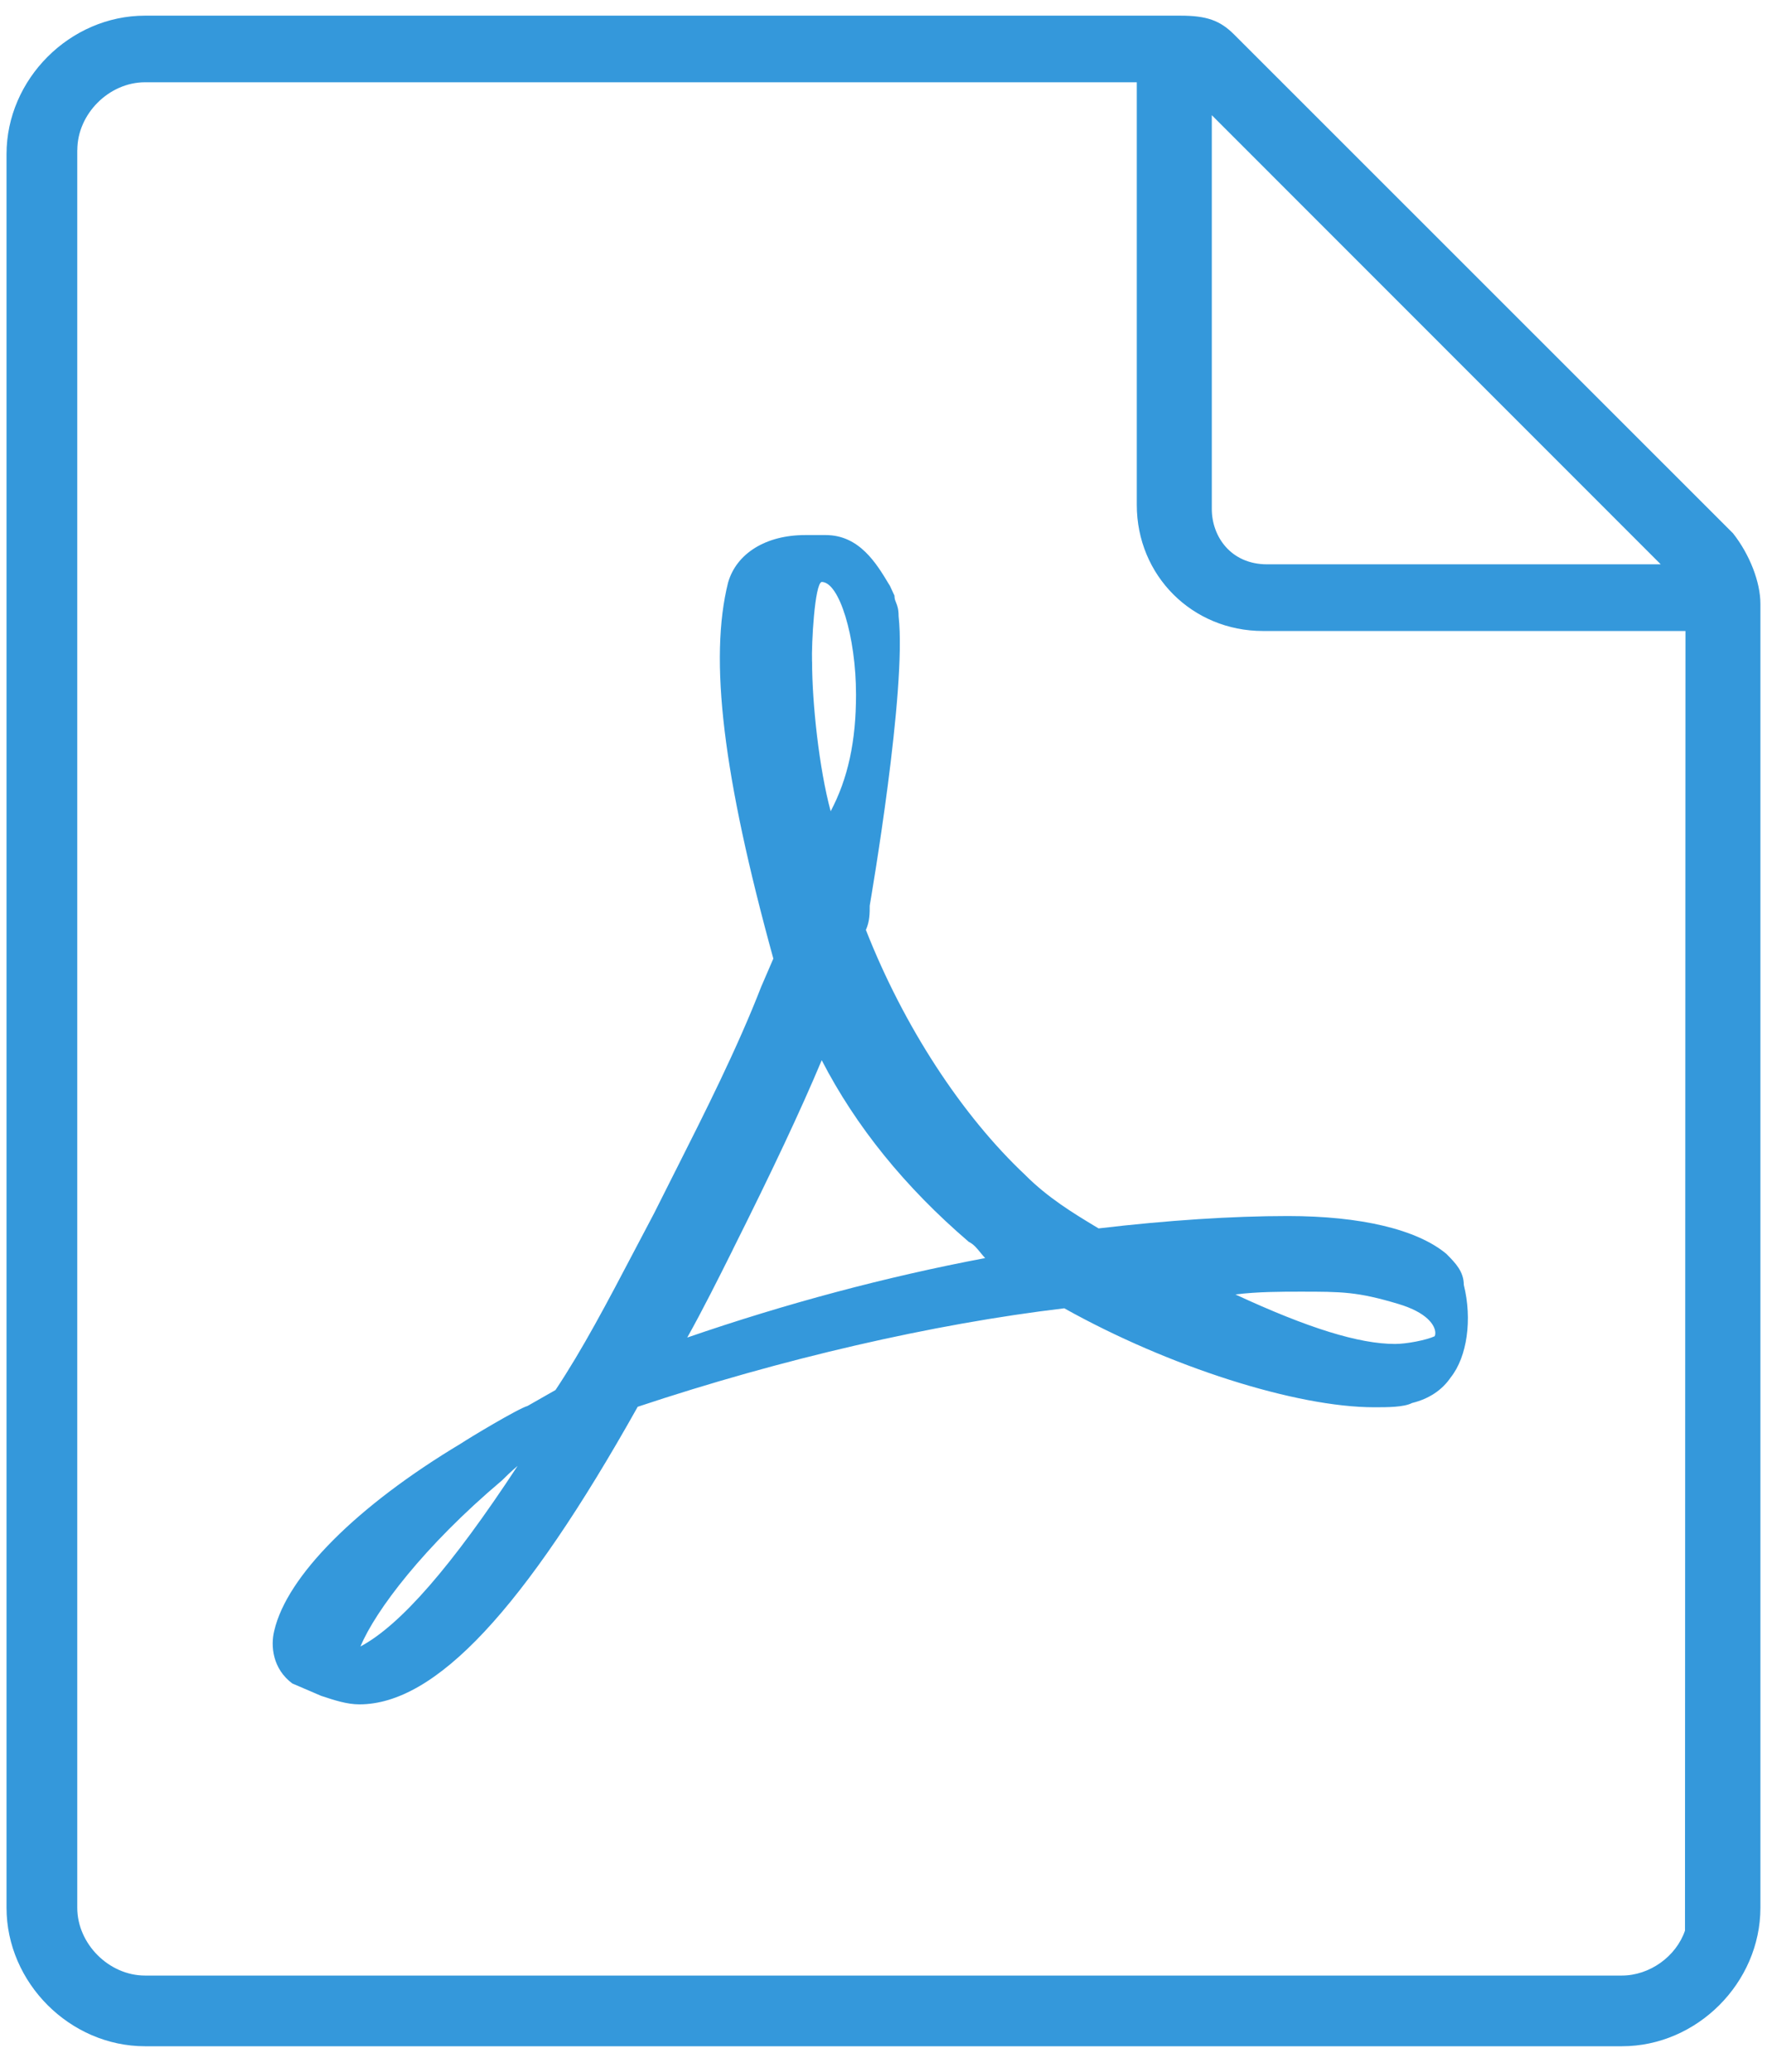
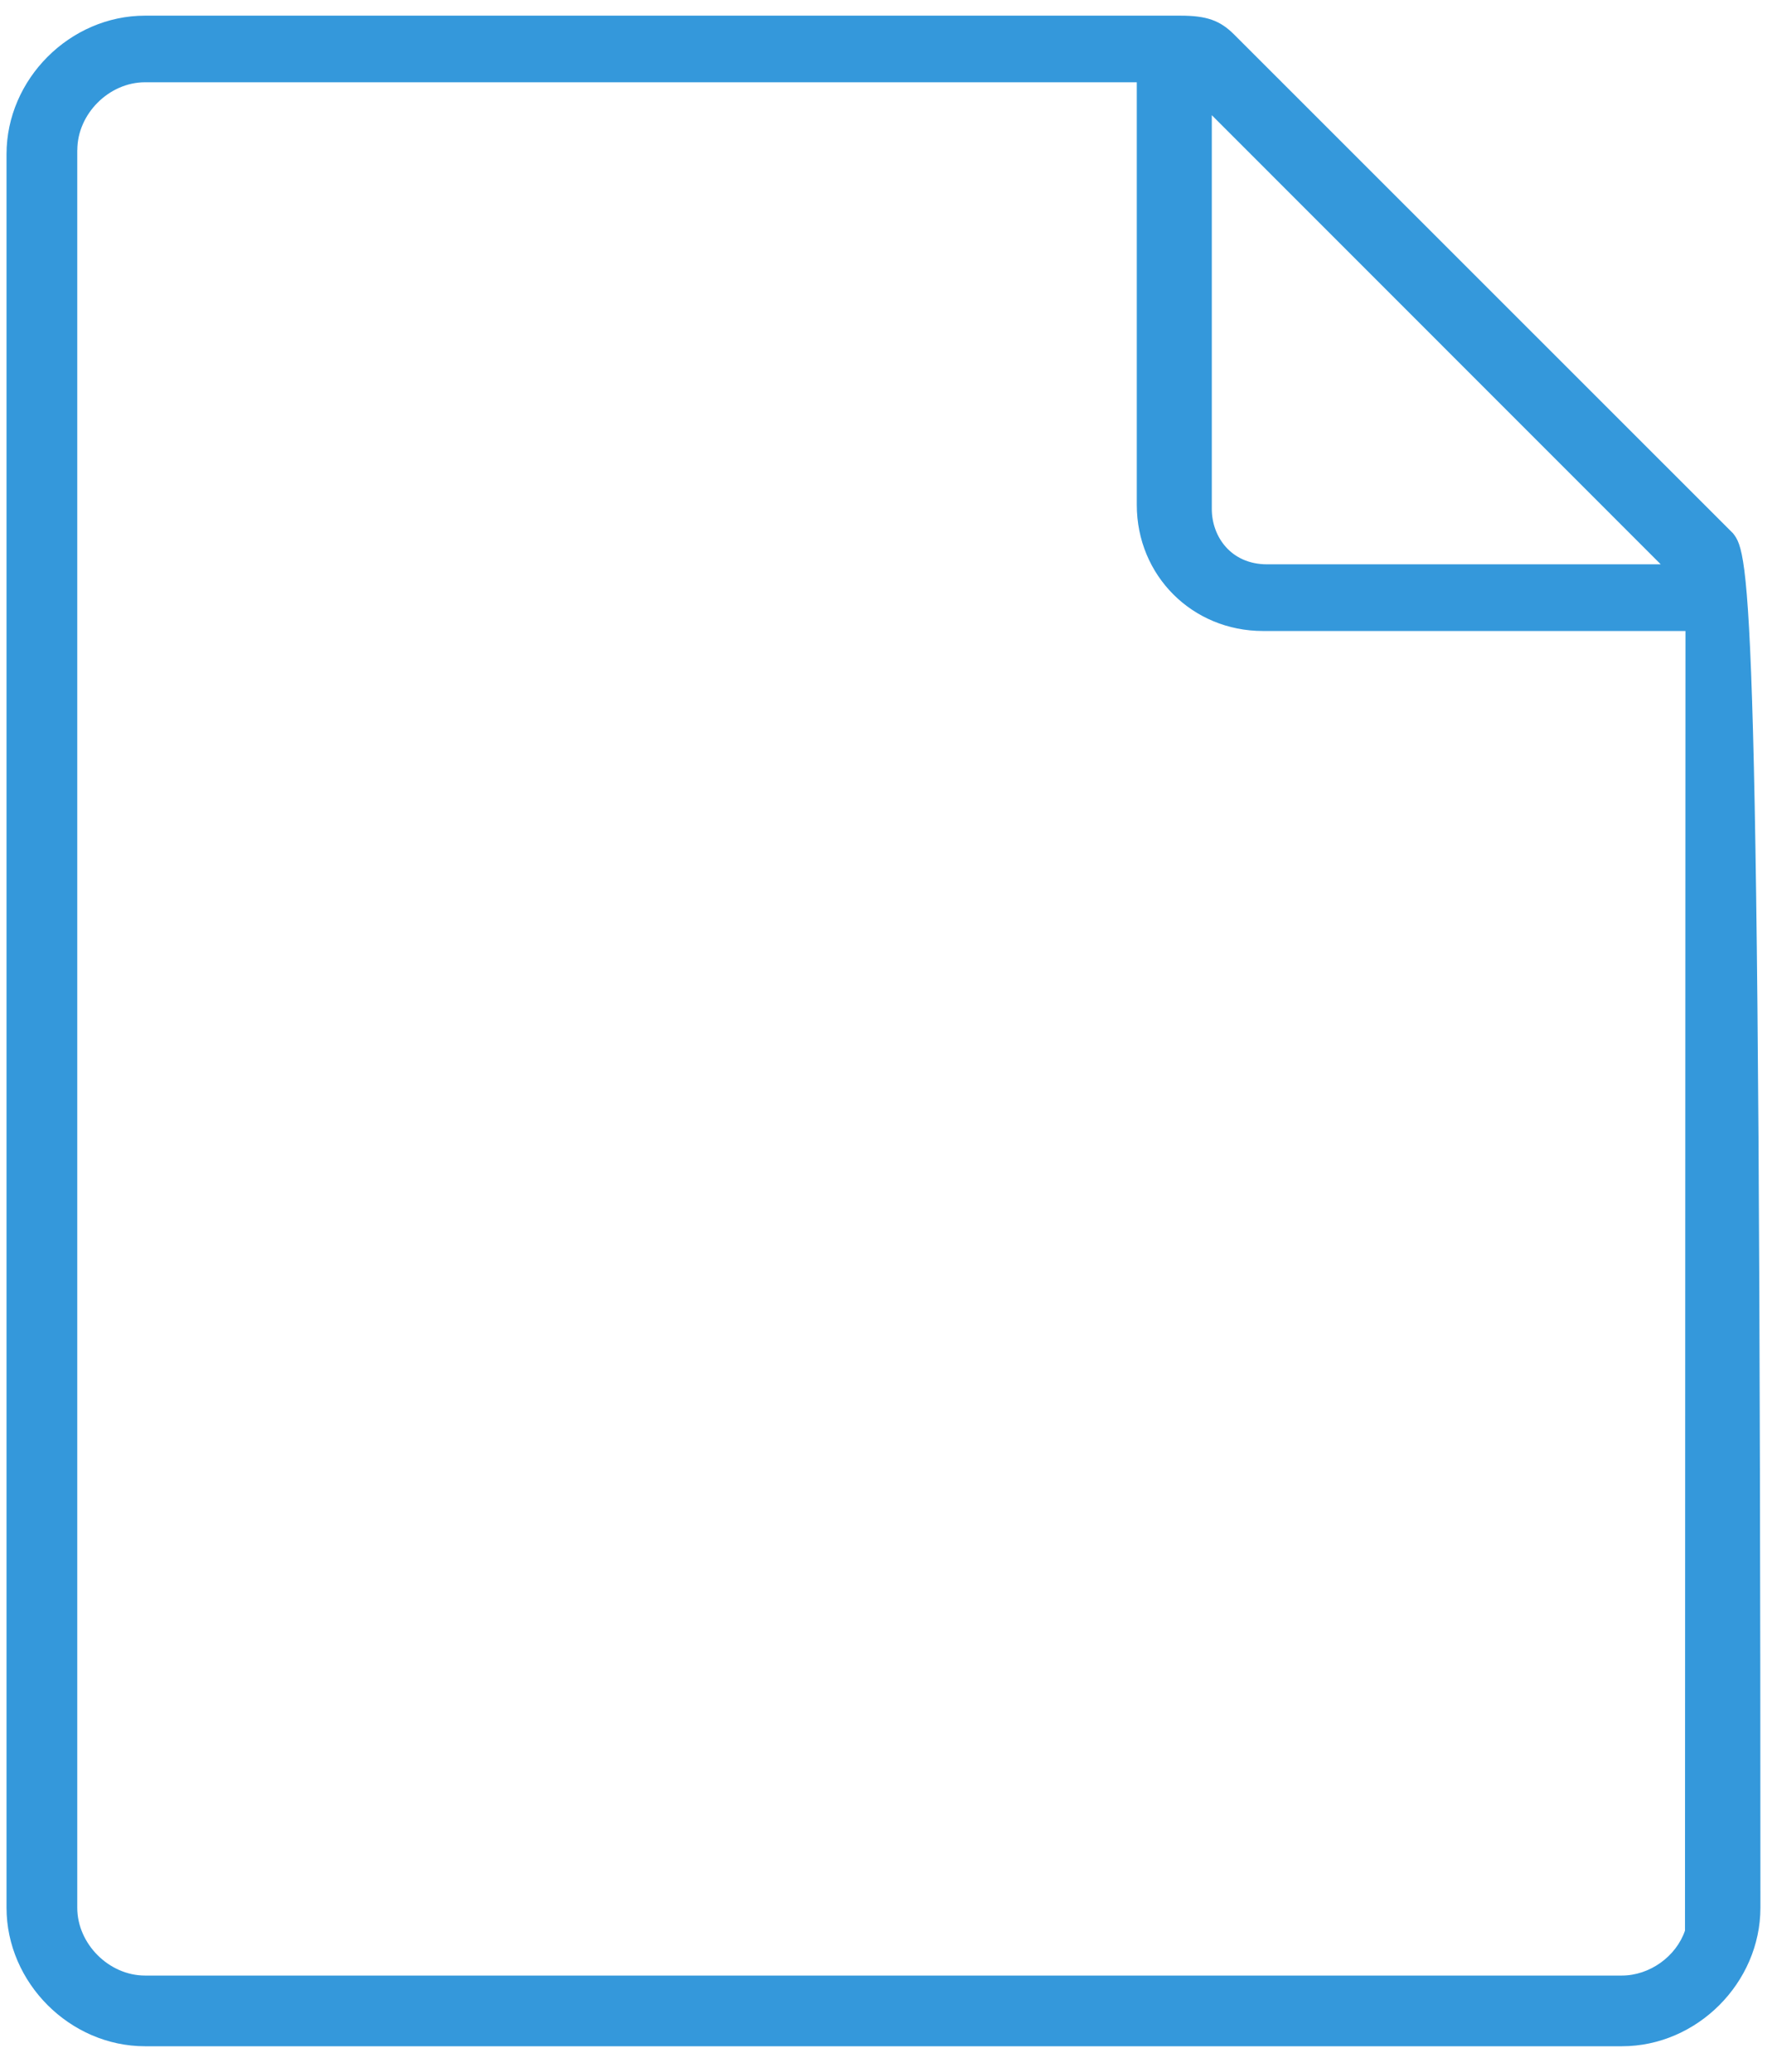
<svg xmlns="http://www.w3.org/2000/svg" width="29" height="34" viewBox="0 0 29 34" fill="none">
  <g id="pdf-3 copy">
-     <path id="Shape" fill-rule="evenodd" clip-rule="evenodd" d="M28.443 8.752L20.255 0.567C20.024 0.335 19.802 0.257 19.376 0.257H2.38C1.148 0.257 0.107 1.298 0.107 2.53V31.303C0.107 32.535 1.148 33.577 2.38 33.577H26.62C27.852 33.577 28.892 32.535 28.892 31.303V9.909C28.892 9.553 28.717 9.1 28.443 8.752ZM1.269 2.462C1.269 1.87 1.788 1.35 2.38 1.35H18.657V8.284C18.657 9.444 19.567 10.354 20.728 10.354H27.662L27.654 31.68C27.507 32.107 27.072 32.417 26.618 32.417H2.38C1.788 32.417 1.268 31.897 1.268 31.304V2.462H1.269ZM19.888 1.89V8.352C19.888 8.803 20.2 9.26 20.796 9.26H27.256L19.888 1.89Z" fill="#3498DB" />
-     <path id="Shape_2" fill-rule="evenodd" clip-rule="evenodd" d="M5.27 27.827L5.282 27.831L5.291 27.834C5.489 27.899 5.693 27.967 5.898 27.967C7.147 27.967 8.599 26.415 10.466 23.084C12.827 22.297 15.312 21.724 17.467 21.468C19.18 22.425 21.27 23.092 22.555 23.092C22.771 23.092 23.04 23.092 23.175 23.022C23.455 22.953 23.669 22.809 23.81 22.601C24.079 22.263 24.165 21.649 24.024 21.084C24.024 20.865 23.884 20.723 23.749 20.586L23.737 20.574C23.256 20.174 22.333 19.954 21.135 19.954C20.228 19.954 19.155 20.024 18.03 20.157L17.955 20.112C17.619 19.909 17.202 19.656 16.834 19.289L16.834 19.288C15.788 18.308 14.832 16.841 14.211 15.259C14.274 15.12 14.274 14.984 14.274 14.86C14.298 14.716 14.883 11.319 14.748 10.112C14.748 9.992 14.725 9.934 14.706 9.888L14.706 9.887L14.705 9.884C14.691 9.851 14.68 9.824 14.68 9.774L14.606 9.614L14.588 9.585C14.384 9.245 14.103 8.78 13.552 8.78H13.213C12.572 8.78 12.087 9.079 11.949 9.56C11.635 10.818 11.864 12.721 12.692 15.73L12.493 16.191C12.102 17.198 11.567 18.259 11.093 19.198L11.082 19.219L11.071 19.241L11.071 19.241C10.979 19.424 10.889 19.602 10.802 19.776L10.734 19.911C10.629 20.11 10.528 20.302 10.429 20.49C9.964 21.376 9.561 22.142 9.117 22.809L8.657 23.071C8.502 23.114 7.691 23.602 7.568 23.685C5.855 24.711 4.709 25.861 4.501 26.759C4.438 27.009 4.475 27.384 4.797 27.624L5.27 27.827ZM5.916 27.017C6.162 26.427 6.961 25.37 8.234 24.296L8.244 24.287L8.244 24.287L8.244 24.287L8.244 24.287C8.291 24.24 8.384 24.148 8.495 24.054C7.418 25.695 6.572 26.668 5.916 27.017ZM16.099 20.564C16.035 20.484 15.979 20.416 15.899 20.377C14.854 19.482 14.045 18.482 13.486 17.397C13.143 18.215 12.679 19.202 12.033 20.492L12.02 20.52C11.79 20.98 11.534 21.493 11.279 21.948C12.901 21.389 14.544 20.951 16.168 20.644C16.143 20.617 16.121 20.59 16.099 20.564ZM13.633 13.312C13.442 12.607 13.328 11.532 13.328 10.857H13.327C13.317 10.563 13.37 9.58 13.485 9.549C13.775 9.549 14.049 10.448 14.049 11.399C14.049 12.163 13.917 12.775 13.633 13.312ZM23.545 21.927C23.554 21.912 23.563 21.876 23.55 21.823C23.529 21.743 23.431 21.541 22.951 21.397C22.279 21.195 22.023 21.195 21.338 21.195C21.038 21.195 20.641 21.195 20.276 21.241C21.471 21.795 22.305 22.053 22.896 22.053C23.087 22.053 23.409 21.99 23.545 21.927Z" fill="#3498DB" />
+     <path id="Shape" fill-rule="evenodd" clip-rule="evenodd" d="M28.443 8.752L20.255 0.567C20.024 0.335 19.802 0.257 19.376 0.257H2.38C1.148 0.257 0.107 1.298 0.107 2.53V31.303C0.107 32.535 1.148 33.577 2.38 33.577H26.62C27.852 33.577 28.892 32.535 28.892 31.303C28.892 9.553 28.717 9.1 28.443 8.752ZM1.269 2.462C1.269 1.87 1.788 1.35 2.38 1.35H18.657V8.284C18.657 9.444 19.567 10.354 20.728 10.354H27.662L27.654 31.68C27.507 32.107 27.072 32.417 26.618 32.417H2.38C1.788 32.417 1.268 31.897 1.268 31.304V2.462H1.269ZM19.888 1.89V8.352C19.888 8.803 20.2 9.26 20.796 9.26H27.256L19.888 1.89Z" fill="#3498DB" />
  </g>
</svg>